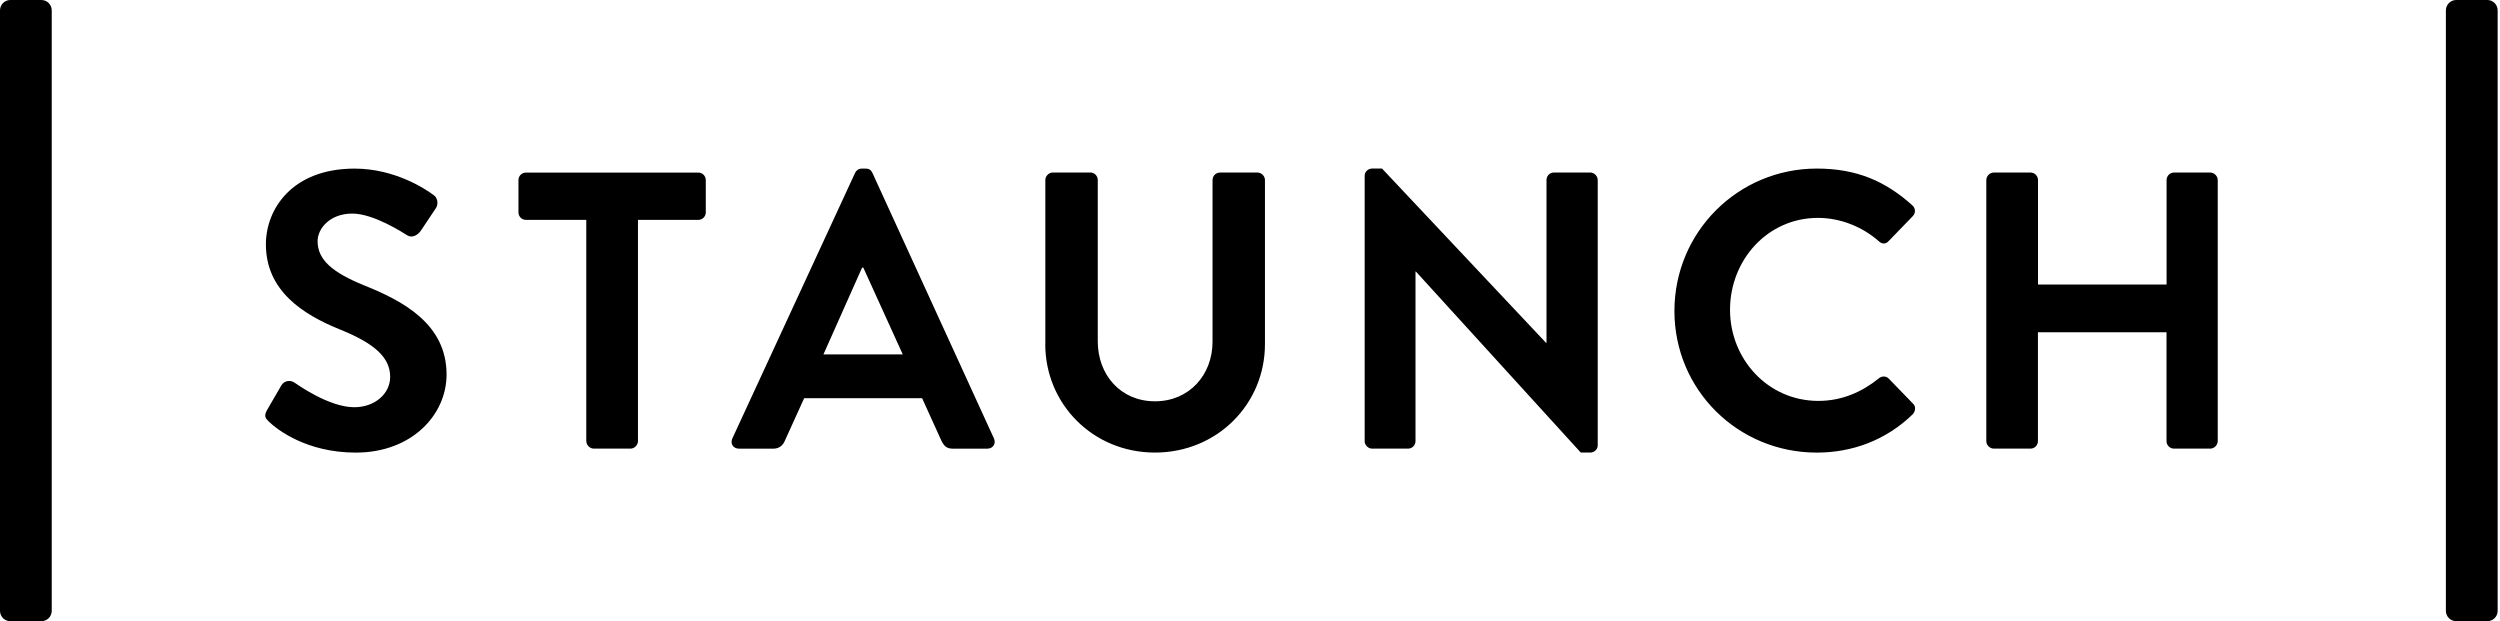
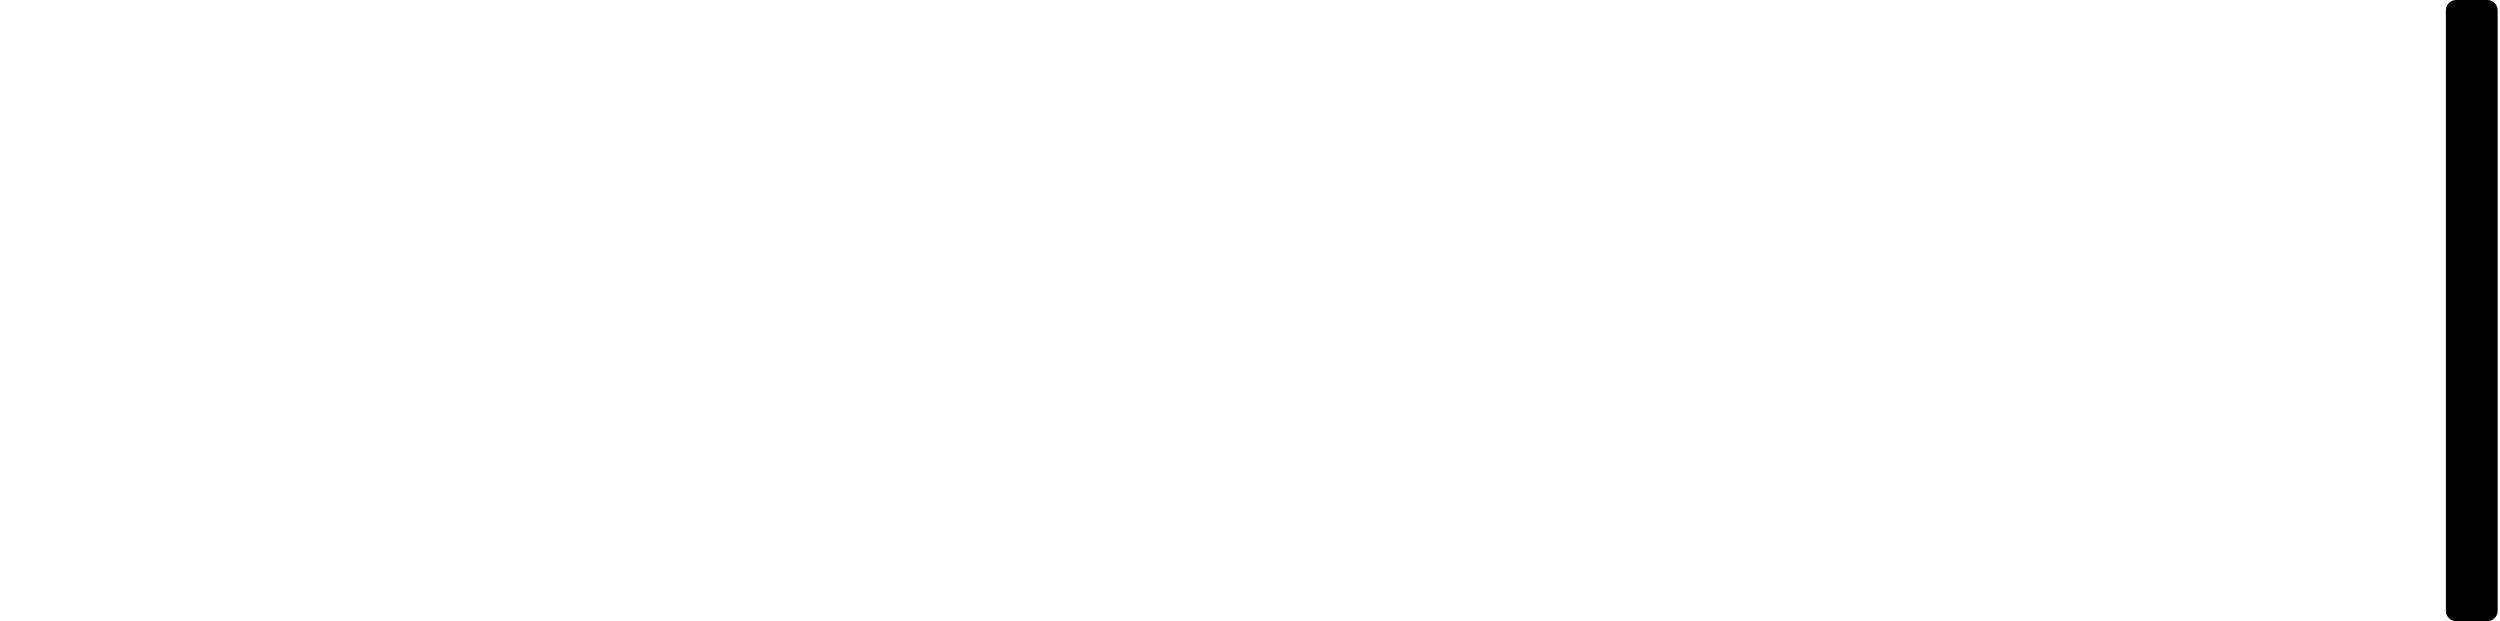
<svg xmlns="http://www.w3.org/2000/svg" width="100%" height="100%" viewBox="0 0 692 172" version="1.1" xml:space="preserve" style="fill-rule:evenodd;clip-rule:evenodd;stroke-linejoin:round;stroke-miterlimit:2;">
  <g transform="matrix(1,0,0,1,-79.52,-344.56)">
    <g>
-       <path d="M629.33,466.67C629.33,467.76 630.31,468.74 631.4,468.74L641.55,468.74C642.75,468.74 643.62,467.76 643.62,466.67L643.62,436.54L679.21,436.54L679.21,466.67C679.21,467.76 680.08,468.74 681.28,468.74L691.32,468.74C692.41,468.74 693.39,467.76 693.39,466.67L693.39,394.39C693.39,393.3 692.41,392.32 691.32,392.32L681.3,392.32C680.1,392.32 679.23,393.3 679.23,394.39L679.23,423.32L643.64,423.32L643.64,394.39C643.64,393.3 642.77,392.32 641.57,392.32L631.4,392.32C630.31,392.32 629.33,393.3 629.33,394.39L629.33,466.67ZM543,430.64C543,452.48 560.58,469.84 582.41,469.84C592.13,469.84 601.52,466.46 608.94,459.25C609.7,458.49 609.92,457.07 609.05,456.3L602.28,449.31C601.62,448.65 600.42,448.55 599.55,449.31C594.96,453.02 589.4,455.53 582.85,455.53C568.87,455.53 558.39,443.96 558.39,430.31C558.39,416.55 568.76,404.87 582.74,404.87C588.85,404.87 594.97,407.27 599.55,411.31C600.42,412.18 601.52,412.18 602.28,411.31L608.94,404.43C609.81,403.56 609.81,402.25 608.83,401.37C601.41,394.71 593.44,391.22 582.41,391.22C560.58,391.23 543,408.8 543,430.64M457.25,466.67C457.25,467.76 458.23,468.74 459.32,468.74L469.26,468.74C470.46,468.74 471.33,467.76 471.33,466.67L471.33,419.72L471.44,419.72L517.08,469.83L519.7,469.83C520.79,469.83 521.77,468.96 521.77,467.86L521.77,394.38C521.77,393.29 520.79,392.31 519.7,392.31L509.66,392.31C508.46,392.31 507.59,393.29 507.59,394.38L507.59,439.47L507.48,439.47L462.06,391.21L459.33,391.21C458.24,391.21 457.26,392.08 457.26,393.18L457.26,466.67L457.25,466.67ZM368.85,439.81C368.85,456.41 382.06,469.83 399.2,469.83C416.45,469.83 429.66,456.4 429.66,439.81L429.66,394.39C429.66,393.3 428.68,392.32 427.59,392.32L417.22,392.32C416.02,392.32 415.15,393.3 415.15,394.39L415.15,439.15C415.15,448.32 408.71,455.64 399.21,455.64C389.71,455.64 383.38,448.32 383.38,439.04L383.38,394.38C383.38,393.29 382.51,392.31 381.31,392.31L370.94,392.31C369.85,392.31 368.87,393.29 368.87,394.38L368.87,439.81L368.85,439.81ZM307.45,442.65L318.15,418.63L318.48,418.63L329.4,442.65L307.45,442.65ZM284.09,468.75L293.59,468.75C295.34,468.75 296.32,467.66 296.76,466.57L302.11,454.78L334.76,454.78L340.11,466.57C340.87,468.1 341.64,468.75 343.28,468.75L352.78,468.75C354.42,468.75 355.29,467.33 354.64,465.91L321.01,392.43C320.68,391.77 320.25,391.23 319.15,391.23L318.06,391.23C317.08,391.23 316.53,391.78 316.2,392.43L282.24,465.91C281.58,467.33 282.45,468.75 284.09,468.75M241.82,466.67C241.82,467.76 242.8,468.74 243.89,468.74L254.04,468.74C255.13,468.74 256.11,467.76 256.11,466.67L256.11,405.42L272.81,405.42C274.01,405.42 274.88,404.44 274.88,403.35L274.88,394.4C274.88,393.31 274.01,392.33 272.81,392.33L225.1,392.33C223.9,392.33 223.03,393.31 223.03,394.4L223.03,403.35C223.03,404.44 223.9,405.42 225.1,405.42L241.8,405.42L241.8,466.67L241.82,466.67ZM154,461.32C156.18,463.39 164.26,469.84 178.02,469.84C193.41,469.84 203.13,459.47 203.13,448.22C203.13,434.14 190.9,427.8 180.31,423.55C171.47,419.95 167.43,416.45 167.43,411.32C167.43,407.83 170.81,403.68 177.04,403.68C183.04,403.68 191.34,409.14 192.22,409.68C193.53,410.55 195.17,409.68 196.04,408.37L200.19,402.15C200.95,401.06 200.63,399.2 199.53,398.55C197.35,396.91 188.83,391.23 177.69,391.23C160.33,391.23 153.12,402.48 153.12,412.19C153.12,425.07 163.38,431.62 173.65,435.77C182.82,439.48 187.52,443.3 187.52,448.87C187.52,453.56 183.26,457.28 177.58,457.28C170.48,457.28 161.64,450.84 161.09,450.51C160.11,449.75 158.25,449.75 157.38,451.27L153.45,458.04C152.47,459.79 153.02,460.34 154,461.32" style="fill-rule:nonzero;" />
-       <path d="M82.38,344.56C80.8,344.56 79.52,345.84 79.52,347.43L79.52,513.64C79.52,515.22 80.8,516.5 82.38,516.5L90.98,516.5C92.56,516.5 93.84,515.22 93.84,513.64L93.84,347.43C93.84,345.85 92.56,344.56 90.98,344.56L82.38,344.56Z" style="fill-rule:nonzero;" />
      <path d="M759.41,344.56C757.83,344.56 756.54,345.84 756.54,347.43L756.54,513.64C756.54,515.22 757.82,516.5 759.41,516.5L768.01,516.5C769.59,516.5 770.87,515.22 770.87,513.64L770.87,347.43C770.87,345.85 769.59,344.56 768.01,344.56L759.41,344.56Z" style="fill-rule:nonzero;" />
    </g>
  </g>
</svg>